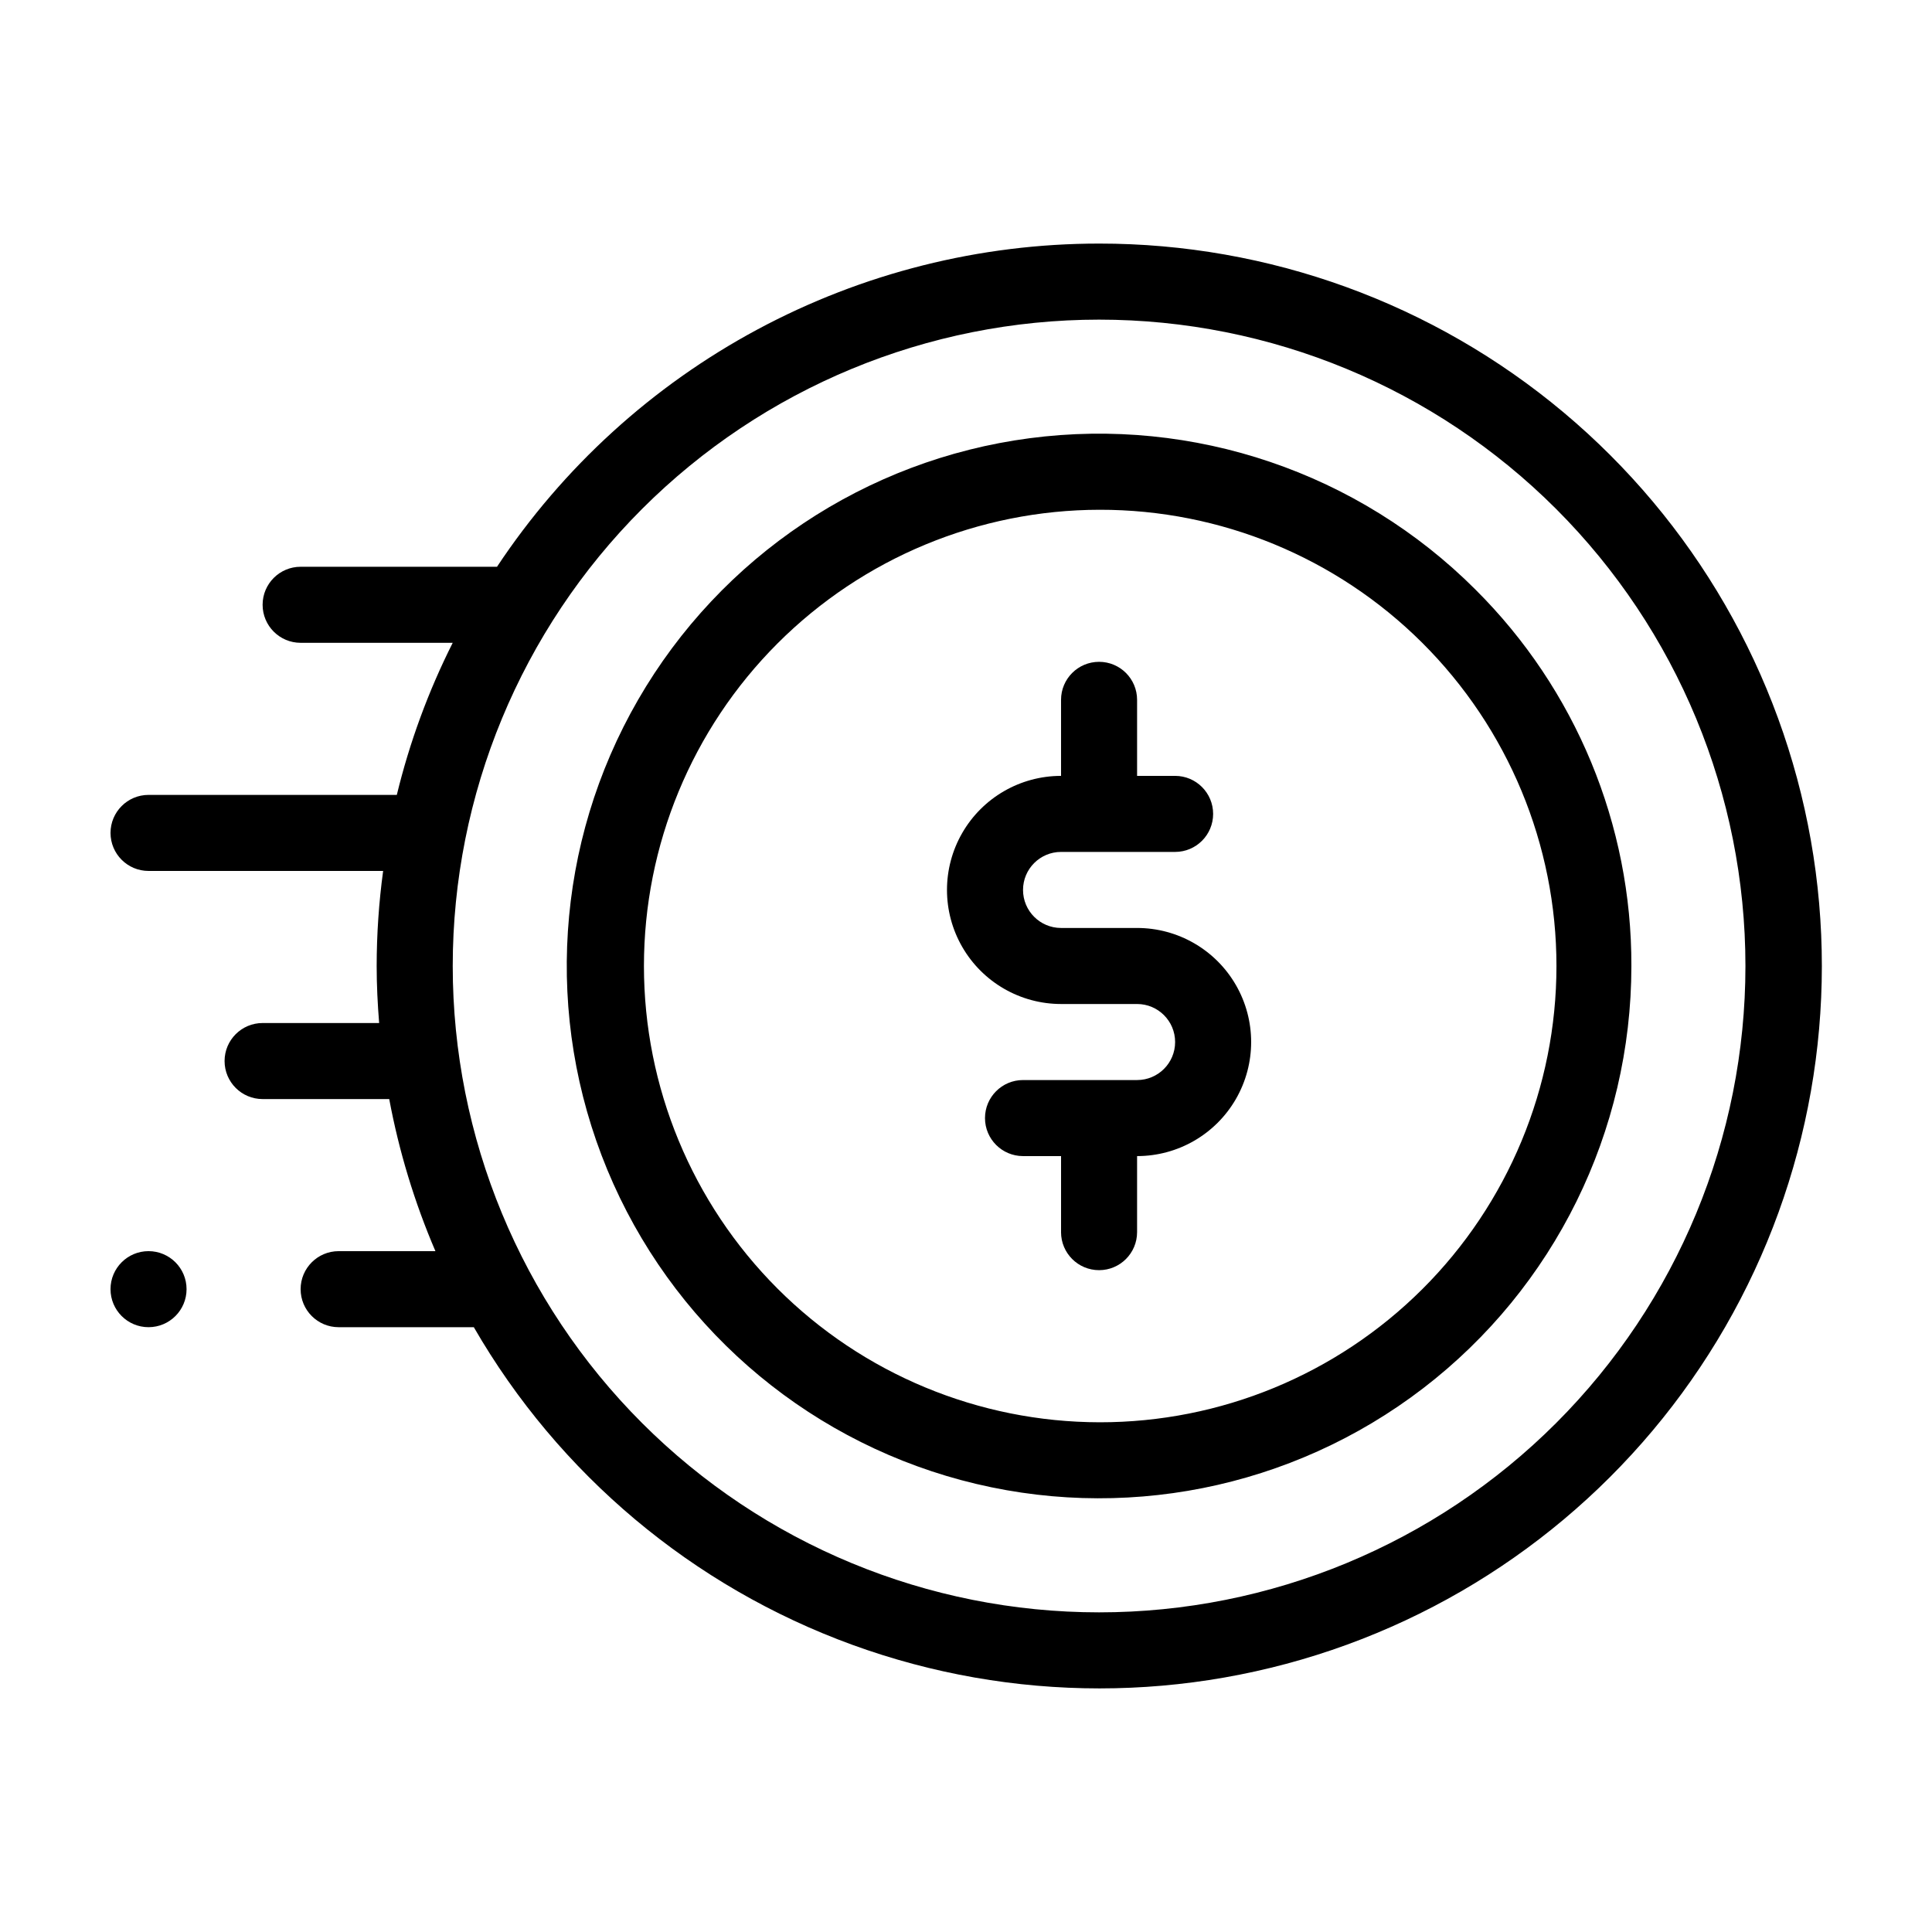
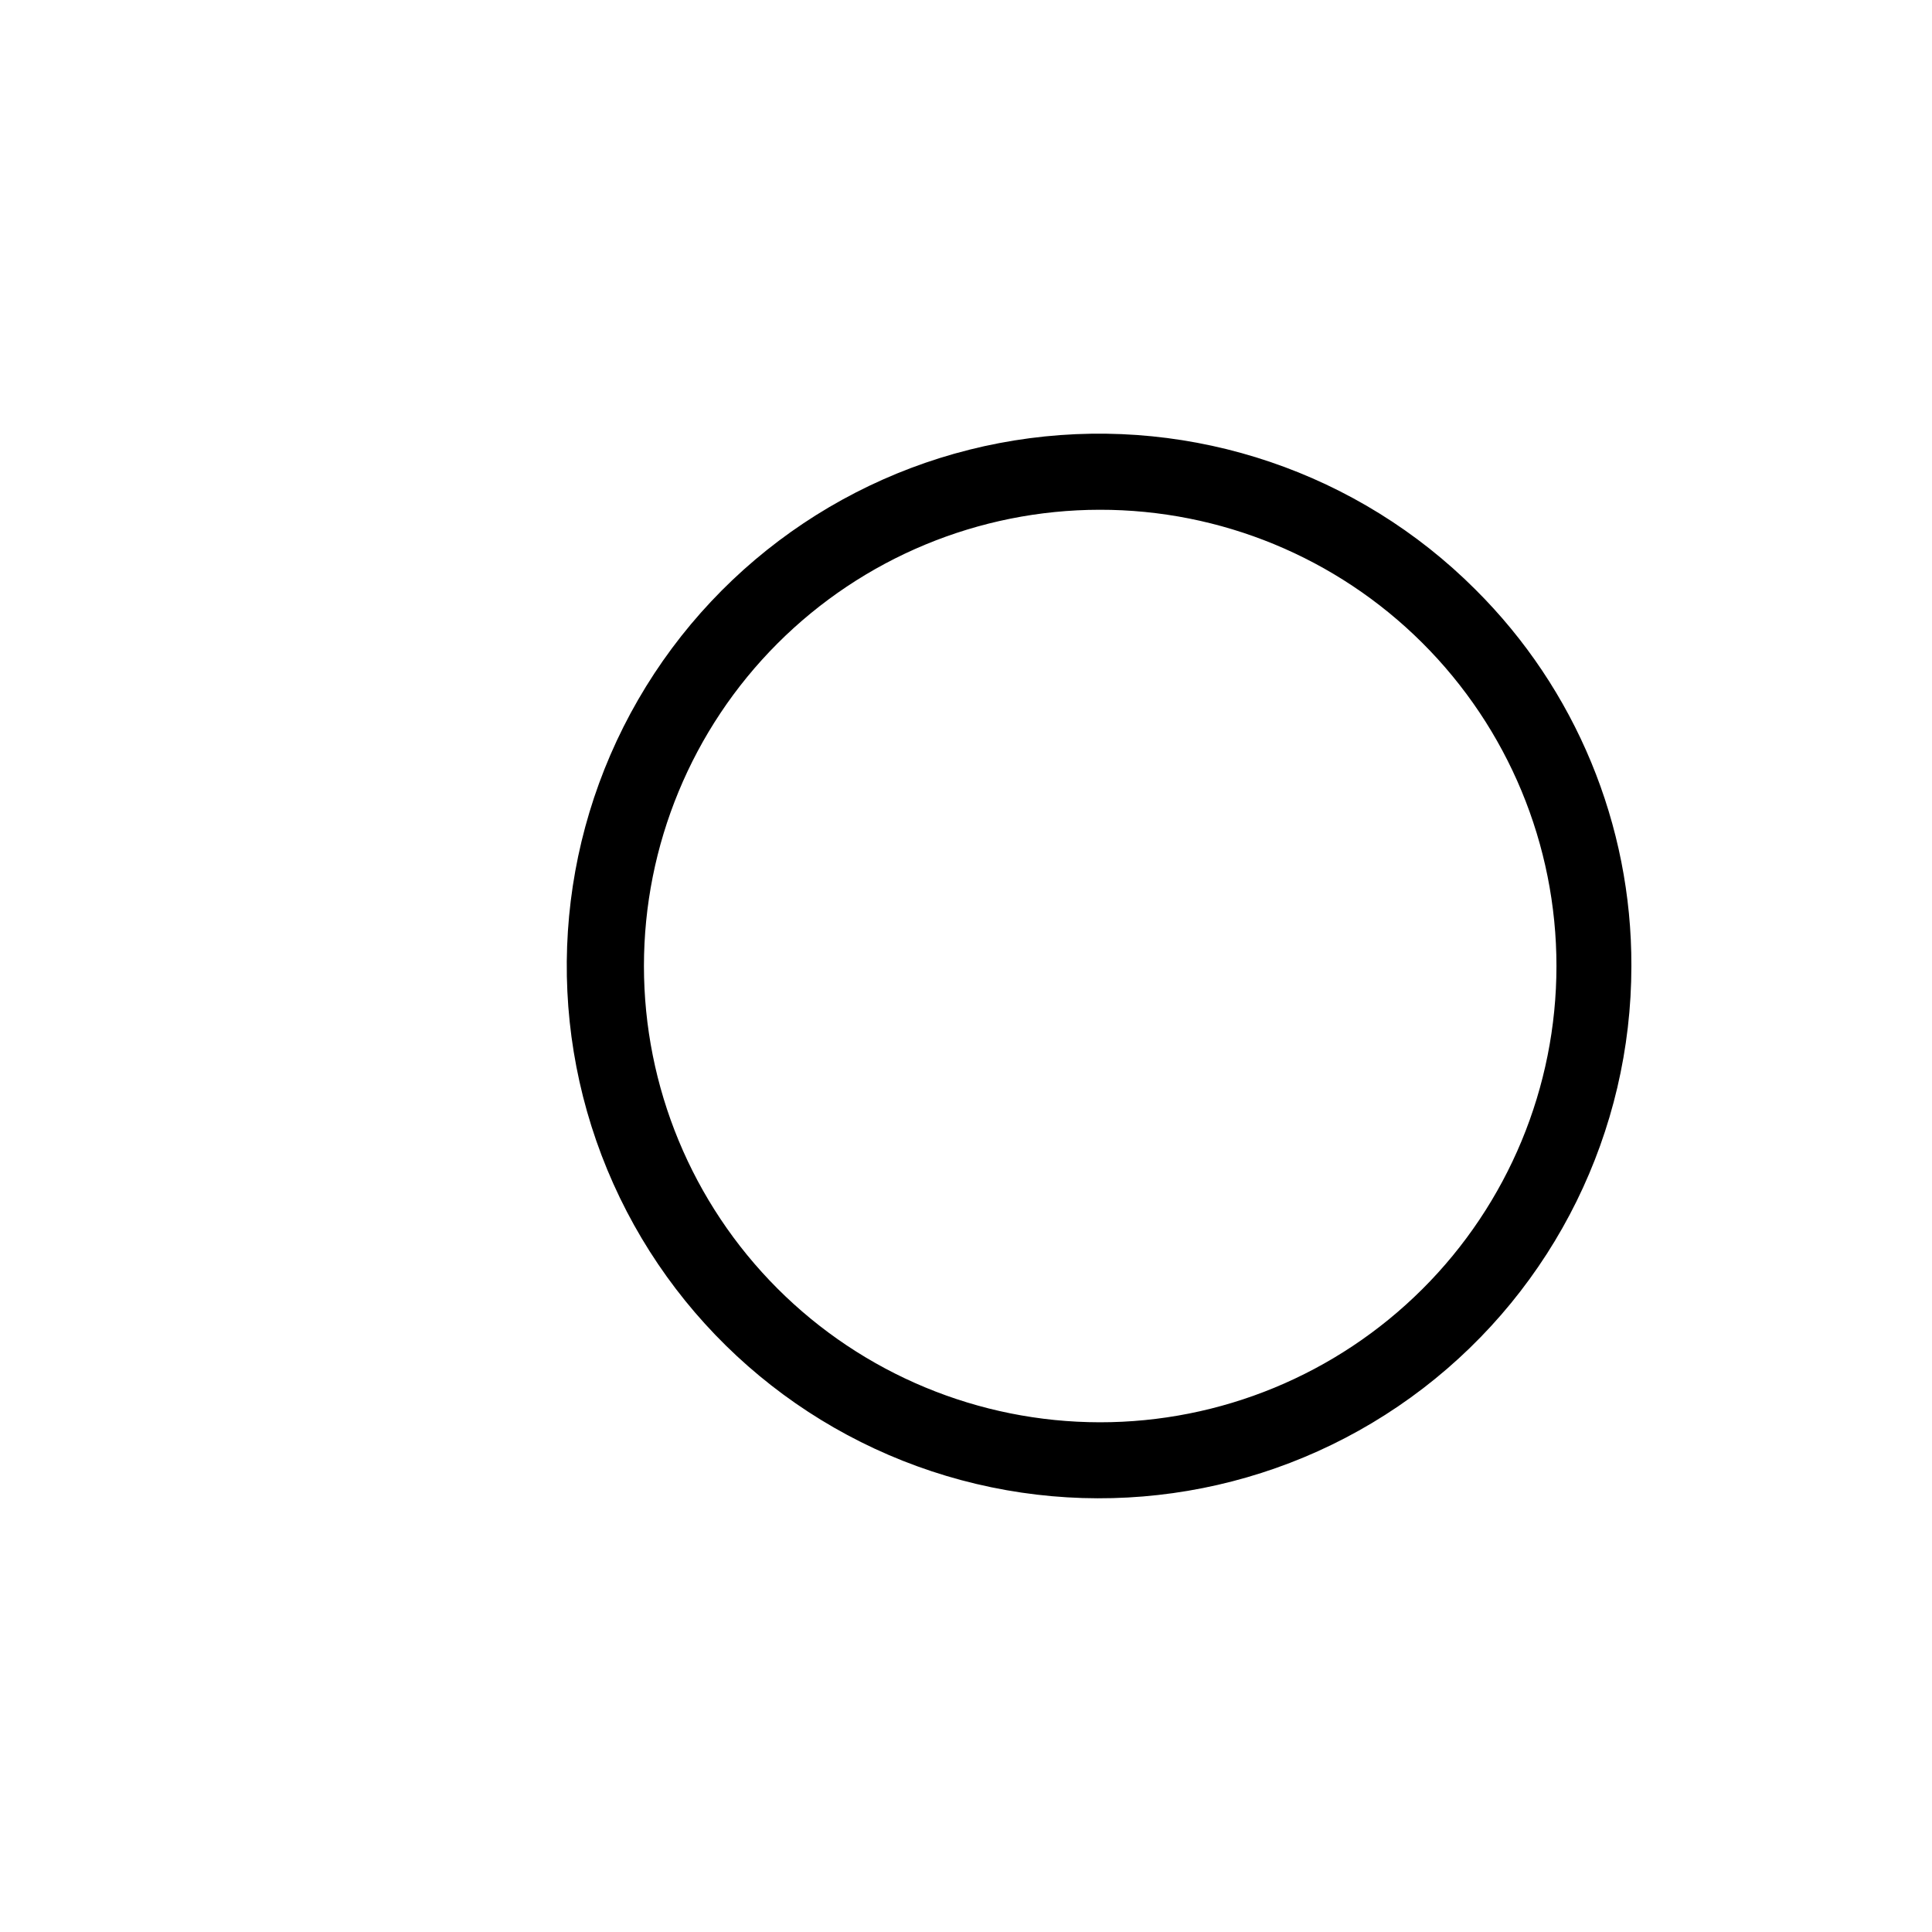
<svg xmlns="http://www.w3.org/2000/svg" fill="#000000" width="800px" height="800px" version="1.1" viewBox="144 144 512 512">
  <g>
-     <path d="m435.27 208.55c-31.598 0-62.703 7.82-90.547 22.766-27.84 14.945-51.547 36.547-69.012 62.883h-1.664-50.379c-5.562 0-10.074 4.512-10.074 10.074 0 5.566 4.512 10.078 10.074 10.078h40.305c-6.457 12.824-11.426 26.348-14.812 40.305h-65.797c-5.562 0-10.074 4.512-10.074 10.074 0 5.566 4.512 10.078 10.074 10.078h62.172c-1.133 8.348-1.707 16.766-1.715 25.191 0 5.039 0.25 10.078 0.656 15.113h-30.883c-5.566 0-10.078 4.512-10.078 10.074 0 5.566 4.512 10.078 10.078 10.078h33.555c2.586 13.844 6.691 27.359 12.242 40.305h-25.645c-5.566 0-10.078 4.512-10.078 10.074 0 5.566 4.512 10.078 10.078 10.078h35.82c22.508 38.984 58.031 68.789 100.34 84.184 42.301 15.391 88.672 15.387 130.97-0.016 42.297-15.406 77.812-45.219 100.31-84.211 22.496-38.988 30.535-84.66 22.707-128.99-7.832-44.328-31.035-84.48-65.531-113.4-34.496-28.922-78.078-44.762-123.09-44.738zm0 362.74c-45.43 0-89-18.047-121.12-50.172-32.125-32.121-50.172-75.691-50.172-121.12 0-45.434 18.047-89 50.172-121.12s75.695-50.172 121.12-50.172 89 18.047 121.12 50.172c32.121 32.125 50.168 75.691 50.168 121.12 0 45.43-18.047 89-50.168 121.12-32.125 32.125-75.695 50.172-121.12 50.172z" />
-     <path d="m193.44 485.64c0 5.566-4.512 10.078-10.078 10.078-5.562 0-10.074-4.512-10.074-10.078 0-5.562 4.512-10.074 10.074-10.074 5.566 0 10.078 4.512 10.078 10.074" />
    <path d="m535.02 300.25c-31.008-31.016-74.68-45.84-118.16-40.117-43.48 5.719-81.828 31.34-103.76 69.32-21.93 37.977-24.949 83.996-8.168 124.52 16.781 40.52 51.449 70.926 93.812 82.281 42.359 11.352 87.594 2.359 122.39-24.336 34.797-26.695 55.195-68.055 55.199-111.91 0.109-37.438-14.77-73.359-41.312-99.754zm-14.105 185.4c-22.699 22.621-53.449 35.305-85.492 35.27-32.043-0.039-62.762-12.793-85.41-35.465-22.645-22.672-35.363-53.406-35.363-85.449 0-32.047 12.719-62.781 35.363-85.453 22.648-22.672 53.367-35.426 85.41-35.461 32.043-0.039 62.793 12.645 85.492 35.266 22.766 22.688 35.562 53.504 35.562 85.648 0 32.141-12.797 62.957-35.562 85.645z" />
-     <path d="m445.34 389.92h-20.152c-5.562 0-10.074-4.512-10.074-10.074 0-5.566 4.512-10.078 10.074-10.078h30.23c5.566 0 10.074-4.512 10.074-10.074 0-5.566-4.508-10.078-10.074-10.078h-10.078v-20.152c0-5.566-4.508-10.074-10.074-10.074s-10.078 4.508-10.078 10.074v20.152c-10.797 0-20.777 5.762-26.176 15.113-5.402 9.355-5.402 20.879 0 30.23 5.398 9.352 15.379 15.113 26.176 15.113h20.152c5.566 0 10.078 4.512 10.078 10.078 0 5.562-4.512 10.074-10.078 10.074h-30.227c-5.566 0-10.078 4.512-10.078 10.078 0 5.562 4.512 10.074 10.078 10.074h10.078v20.152h-0.004c0 5.566 4.512 10.078 10.078 10.078s10.074-4.512 10.074-10.078v-20.152c10.801 0 20.781-5.762 26.18-15.113 5.398-9.352 5.398-20.875 0-30.23-5.398-9.352-15.379-15.113-26.18-15.113z" />
  </g>
</svg>